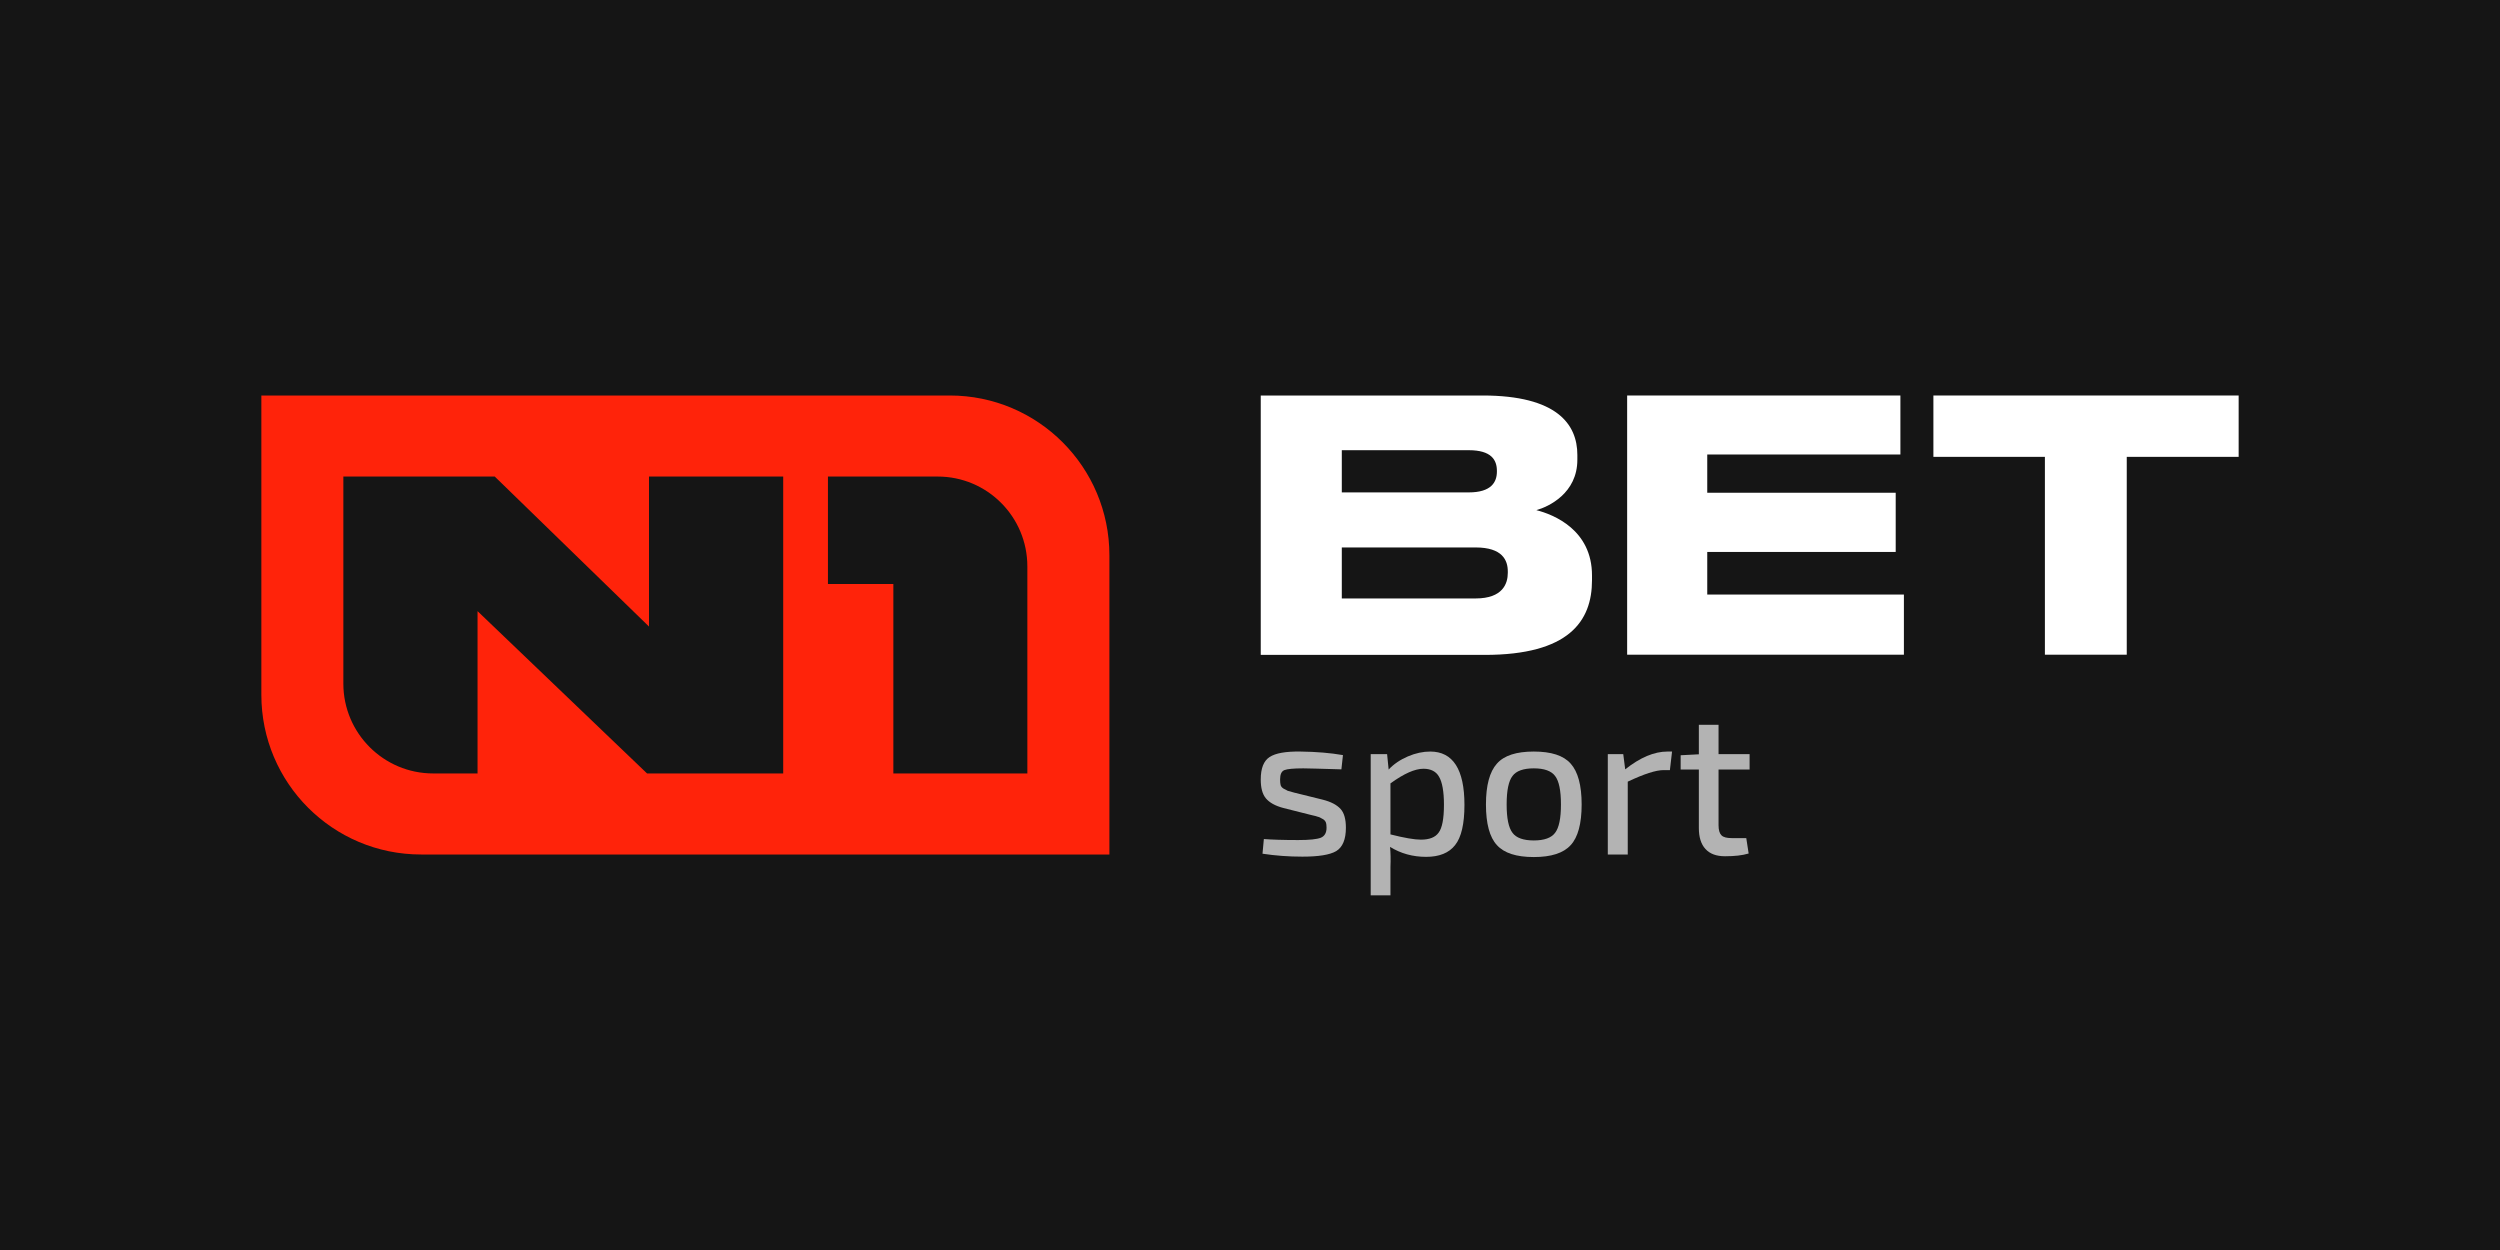
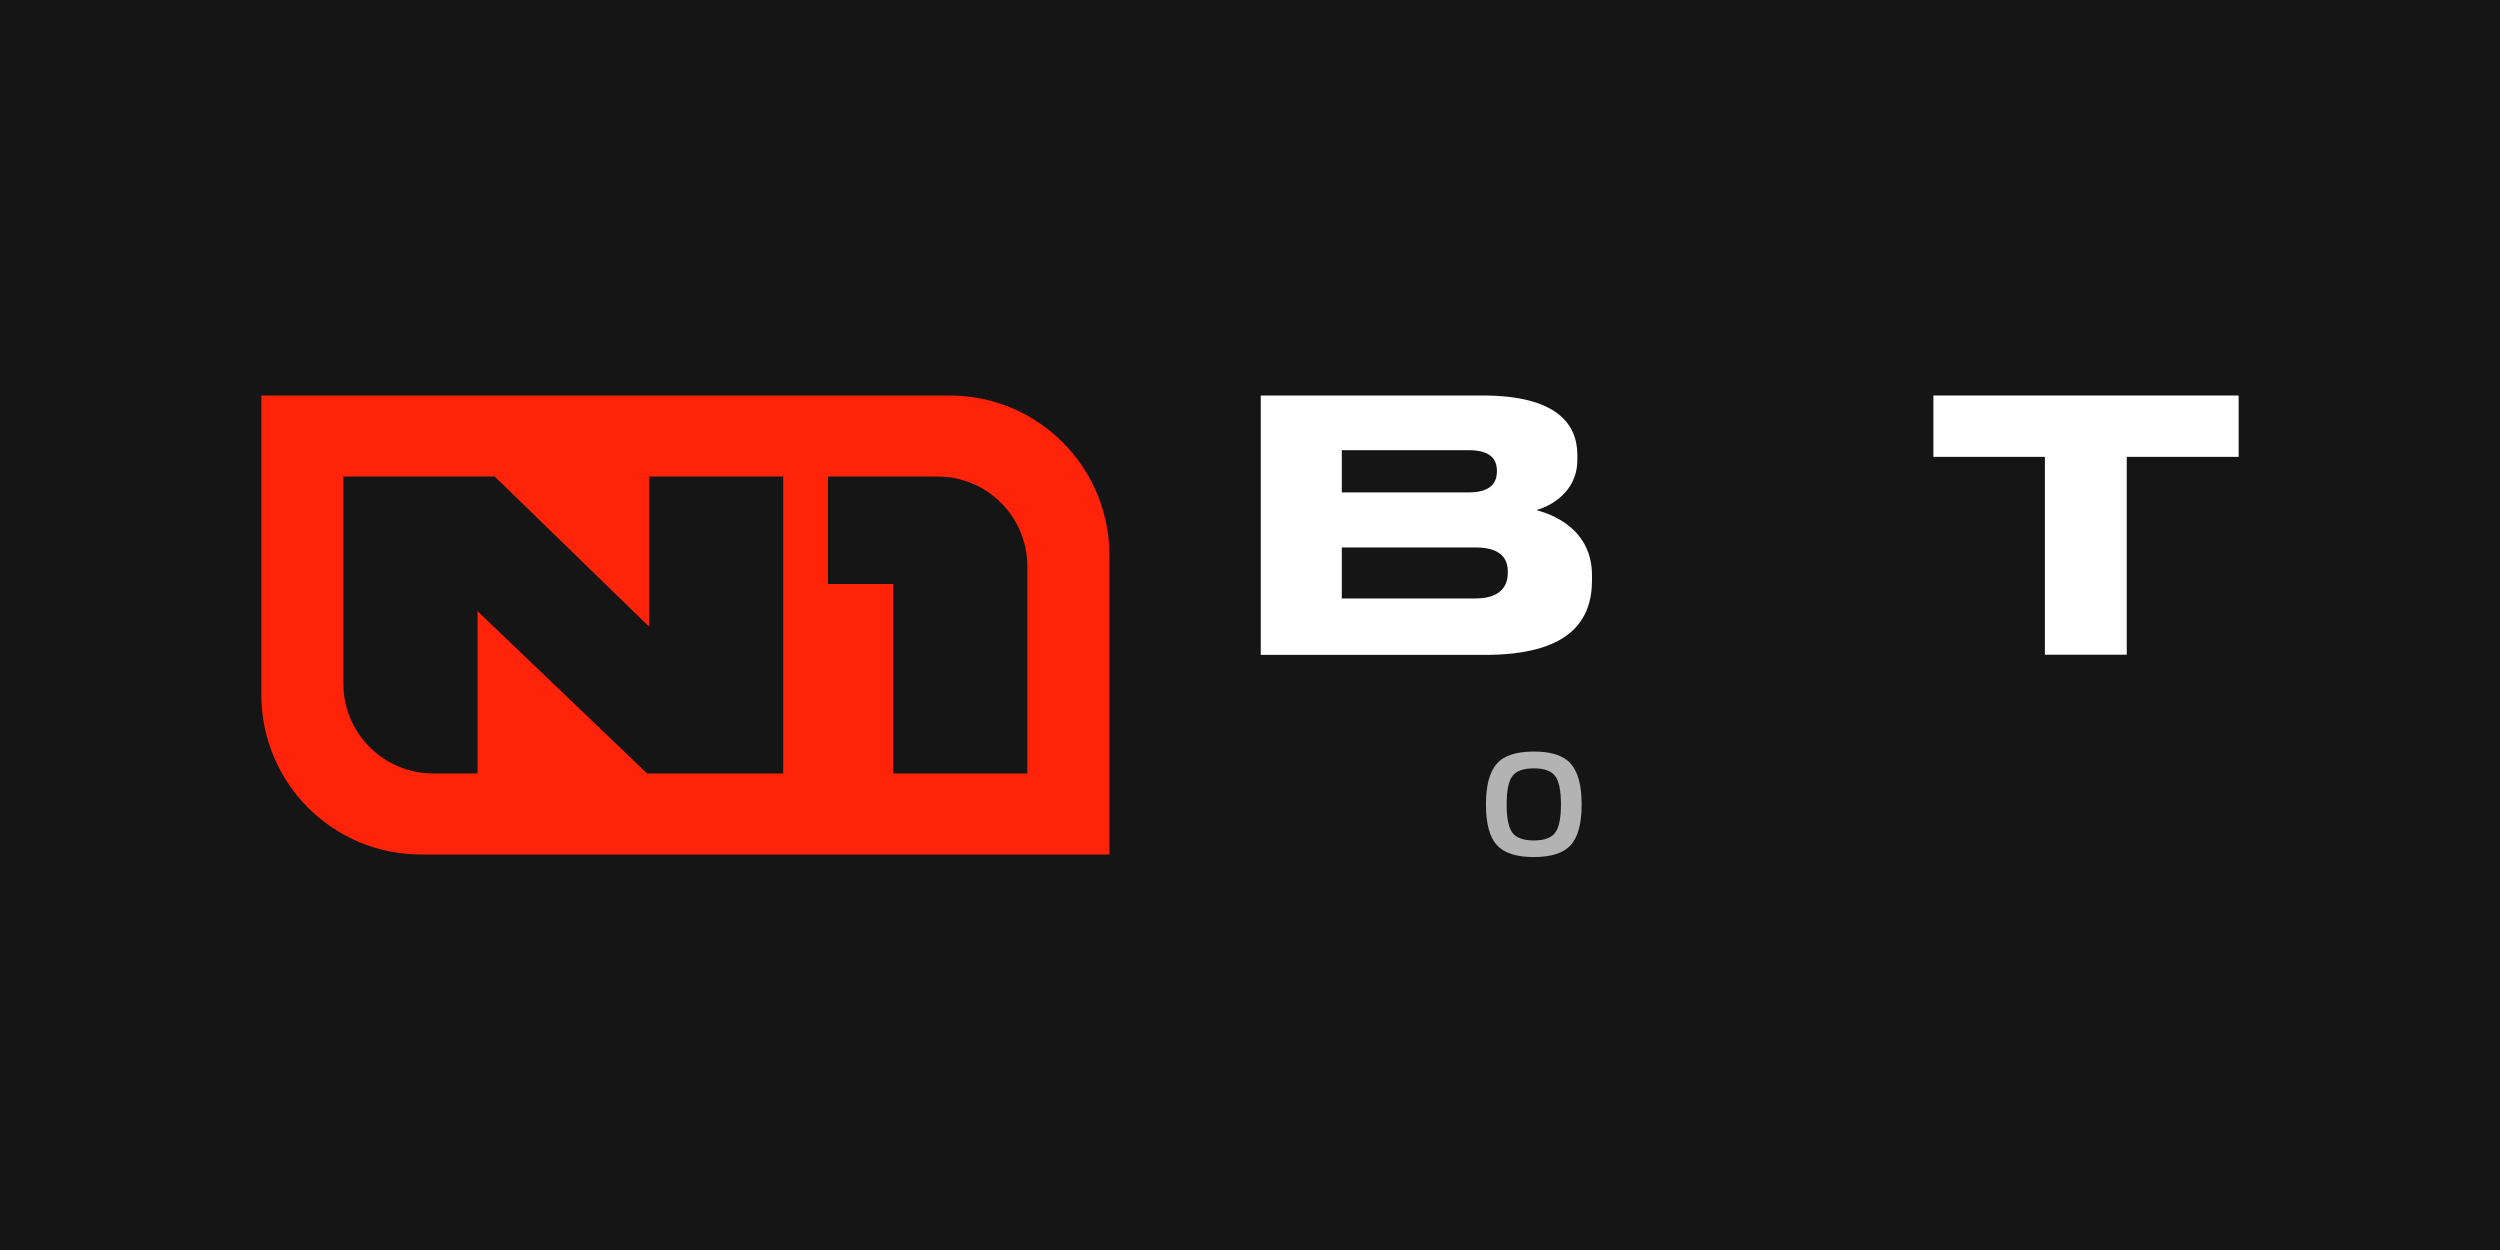
<svg xmlns="http://www.w3.org/2000/svg" width="50px" height="25px" viewBox="0 0 50 25" version="1.1">
  <g id="surface1">
    <rect x="0" y="0" width="50" height="25" style="fill:rgb(8.235%,8.235%,8.235%);fill-opacity:1;stroke:none;" />
    <path style=" stroke:none;fill-rule:evenodd;fill:rgb(100%,13.725%,3.922%);fill-opacity:1;" d="M 18.996 7.91 L 5.227 7.91 L 5.227 13.895 C 5.227 15.66 6.656 17.09 8.422 17.09 L 22.188 17.09 L 22.188 11.105 C 22.188 9.34 20.758 7.91 18.996 7.91 M 20.547 11.328 C 20.547 10.336 19.746 9.531 18.754 9.531 L 16.559 9.531 L 16.559 11.68 L 17.867 11.68 L 17.867 15.469 L 20.547 15.469 Z M 6.867 9.531 L 6.867 13.672 C 6.867 14.664 7.672 15.469 8.664 15.469 L 9.551 15.469 L 9.551 12.223 L 12.941 15.469 L 15.664 15.469 L 15.664 9.531 L 12.98 9.531 L 12.98 12.531 L 9.895 9.531 Z M 6.867 9.531 " />
    <path style=" stroke:none;fill-rule:nonzero;fill:rgb(100%,100%,100%);fill-opacity:1;" d="M 25.215 7.91 L 29.652 7.91 C 31.137 7.91 31.547 8.484 31.547 9.098 L 31.547 9.195 C 31.547 9.863 30.977 10.133 30.727 10.203 C 31.082 10.293 31.84 10.602 31.84 11.508 L 31.84 11.605 C 31.84 12.426 31.375 13.098 29.695 13.098 L 25.215 13.098 Z M 26.836 9.004 L 26.836 9.848 L 29.375 9.848 C 29.828 9.848 29.938 9.641 29.938 9.43 L 29.938 9.418 C 29.938 9.199 29.828 9.004 29.375 9.004 Z M 26.836 10.949 L 26.836 11.969 L 29.512 11.969 C 30.059 11.969 30.156 11.668 30.156 11.457 L 30.156 11.43 C 30.156 11.207 30.051 10.949 29.512 10.949 Z M 26.836 10.949 " />
-     <path style=" stroke:none;fill-rule:nonzero;fill:rgb(100%,100%,100%);fill-opacity:1;" d="M 38.008 7.91 L 38.008 9.09 L 34.145 9.09 L 34.145 9.855 L 37.914 9.855 L 37.914 11.039 L 34.145 11.039 L 34.145 11.891 L 38.078 11.891 L 38.078 13.094 L 32.543 13.094 L 32.543 7.91 Z M 38.008 7.91 " />
    <path style=" stroke:none;fill-rule:nonzero;fill:rgb(100%,100%,100%);fill-opacity:1;" d="M 38.668 7.91 L 44.773 7.91 L 44.773 9.137 L 42.535 9.137 L 42.535 13.094 L 40.898 13.094 L 40.898 9.137 L 38.668 9.137 Z M 38.668 7.91 " />
-     <path style=" stroke:none;fill-rule:nonzero;fill:rgb(70.196%,70.196%,70.196%);fill-opacity:1;" d="M 26.227 16.301 L 25.668 16.16 C 25.504 16.117 25.387 16.051 25.316 15.965 C 25.246 15.879 25.215 15.754 25.215 15.59 C 25.215 15.367 25.273 15.219 25.391 15.141 C 25.512 15.062 25.715 15.027 26.008 15.031 C 26.328 15.035 26.613 15.059 26.859 15.102 L 26.828 15.387 C 26.41 15.375 26.156 15.367 26.066 15.367 C 25.875 15.367 25.746 15.379 25.688 15.402 C 25.629 15.426 25.602 15.488 25.602 15.59 C 25.602 15.637 25.605 15.672 25.613 15.703 C 25.621 15.73 25.641 15.754 25.672 15.773 C 25.711 15.793 25.738 15.805 25.754 15.816 C 25.773 15.82 25.816 15.832 25.883 15.852 L 26.449 15.992 C 26.621 16.035 26.738 16.098 26.812 16.18 C 26.883 16.258 26.918 16.383 26.918 16.555 C 26.918 16.789 26.852 16.945 26.723 17.023 C 26.594 17.098 26.367 17.133 26.047 17.133 C 25.77 17.133 25.504 17.113 25.25 17.074 L 25.277 16.781 C 25.434 16.793 25.66 16.801 25.965 16.801 C 26.191 16.801 26.34 16.785 26.418 16.754 C 26.492 16.723 26.531 16.656 26.531 16.555 C 26.531 16.512 26.527 16.473 26.516 16.445 C 26.504 16.418 26.48 16.391 26.445 16.375 C 26.41 16.355 26.383 16.34 26.359 16.336 C 26.34 16.328 26.297 16.316 26.227 16.301 " />
-     <path style=" stroke:none;fill-rule:nonzero;fill:rgb(70.196%,70.196%,70.196%);fill-opacity:1;" d="M 27.742 15.082 L 27.773 15.391 C 27.875 15.281 28.004 15.195 28.156 15.129 C 28.312 15.062 28.461 15.031 28.605 15.031 C 29.059 15.031 29.289 15.387 29.289 16.098 C 29.289 16.477 29.227 16.746 29.102 16.902 C 28.98 17.059 28.785 17.137 28.523 17.137 C 28.254 17.137 28.016 17.07 27.801 16.938 C 27.812 17.051 27.816 17.188 27.809 17.344 L 27.809 17.906 L 27.414 17.906 L 27.414 15.082 Z M 27.809 15.668 L 27.809 16.688 C 28.086 16.758 28.289 16.793 28.418 16.793 C 28.59 16.793 28.707 16.746 28.773 16.652 C 28.844 16.559 28.879 16.371 28.879 16.094 C 28.879 15.828 28.844 15.641 28.781 15.535 C 28.723 15.43 28.617 15.375 28.469 15.375 C 28.297 15.375 28.078 15.473 27.809 15.668 " />
    <path style=" stroke:none;fill-rule:nonzero;fill:rgb(70.196%,70.196%,70.196%);fill-opacity:1;" d="M 29.938 15.273 C 30.082 15.109 30.328 15.031 30.676 15.031 C 31.023 15.031 31.27 15.109 31.414 15.273 C 31.559 15.434 31.633 15.707 31.633 16.09 C 31.633 16.473 31.559 16.746 31.414 16.902 C 31.27 17.062 31.023 17.141 30.676 17.141 C 30.328 17.141 30.082 17.062 29.938 16.902 C 29.793 16.746 29.719 16.473 29.719 16.09 C 29.719 15.707 29.793 15.434 29.938 15.273 M 31.102 15.52 C 31.027 15.418 30.883 15.367 30.676 15.367 C 30.469 15.367 30.324 15.418 30.25 15.52 C 30.172 15.621 30.133 15.809 30.133 16.09 C 30.133 16.367 30.172 16.555 30.25 16.656 C 30.324 16.758 30.469 16.809 30.676 16.809 C 30.883 16.809 31.027 16.758 31.102 16.656 C 31.18 16.555 31.219 16.367 31.219 16.09 C 31.219 15.809 31.18 15.621 31.102 15.52 " />
-     <path style=" stroke:none;fill-rule:nonzero;fill:rgb(70.196%,70.196%,70.196%);fill-opacity:1;" d="M 33.441 15.031 L 33.398 15.402 L 33.273 15.402 C 33.117 15.402 32.879 15.48 32.555 15.633 L 32.555 17.09 L 32.156 17.09 L 32.156 15.082 L 32.465 15.082 L 32.504 15.387 C 32.805 15.148 33.086 15.031 33.348 15.031 Z M 33.441 15.031 " />
-     <path style=" stroke:none;fill-rule:nonzero;fill:rgb(70.196%,70.196%,70.196%);fill-opacity:1;" d="M 34.926 16.766 L 34.973 17.07 C 34.844 17.109 34.688 17.125 34.5 17.125 C 34.328 17.125 34.199 17.078 34.109 16.98 C 34.02 16.883 33.977 16.742 33.977 16.562 L 33.977 15.391 L 33.613 15.391 L 33.613 15.105 L 33.977 15.086 L 33.977 14.496 L 34.371 14.496 L 34.371 15.082 L 34.992 15.082 L 34.992 15.391 L 34.371 15.391 L 34.371 16.508 C 34.371 16.602 34.391 16.668 34.43 16.707 C 34.469 16.746 34.539 16.762 34.633 16.762 L 34.926 16.762 Z M 34.926 16.766 " />
  </g>
</svg>